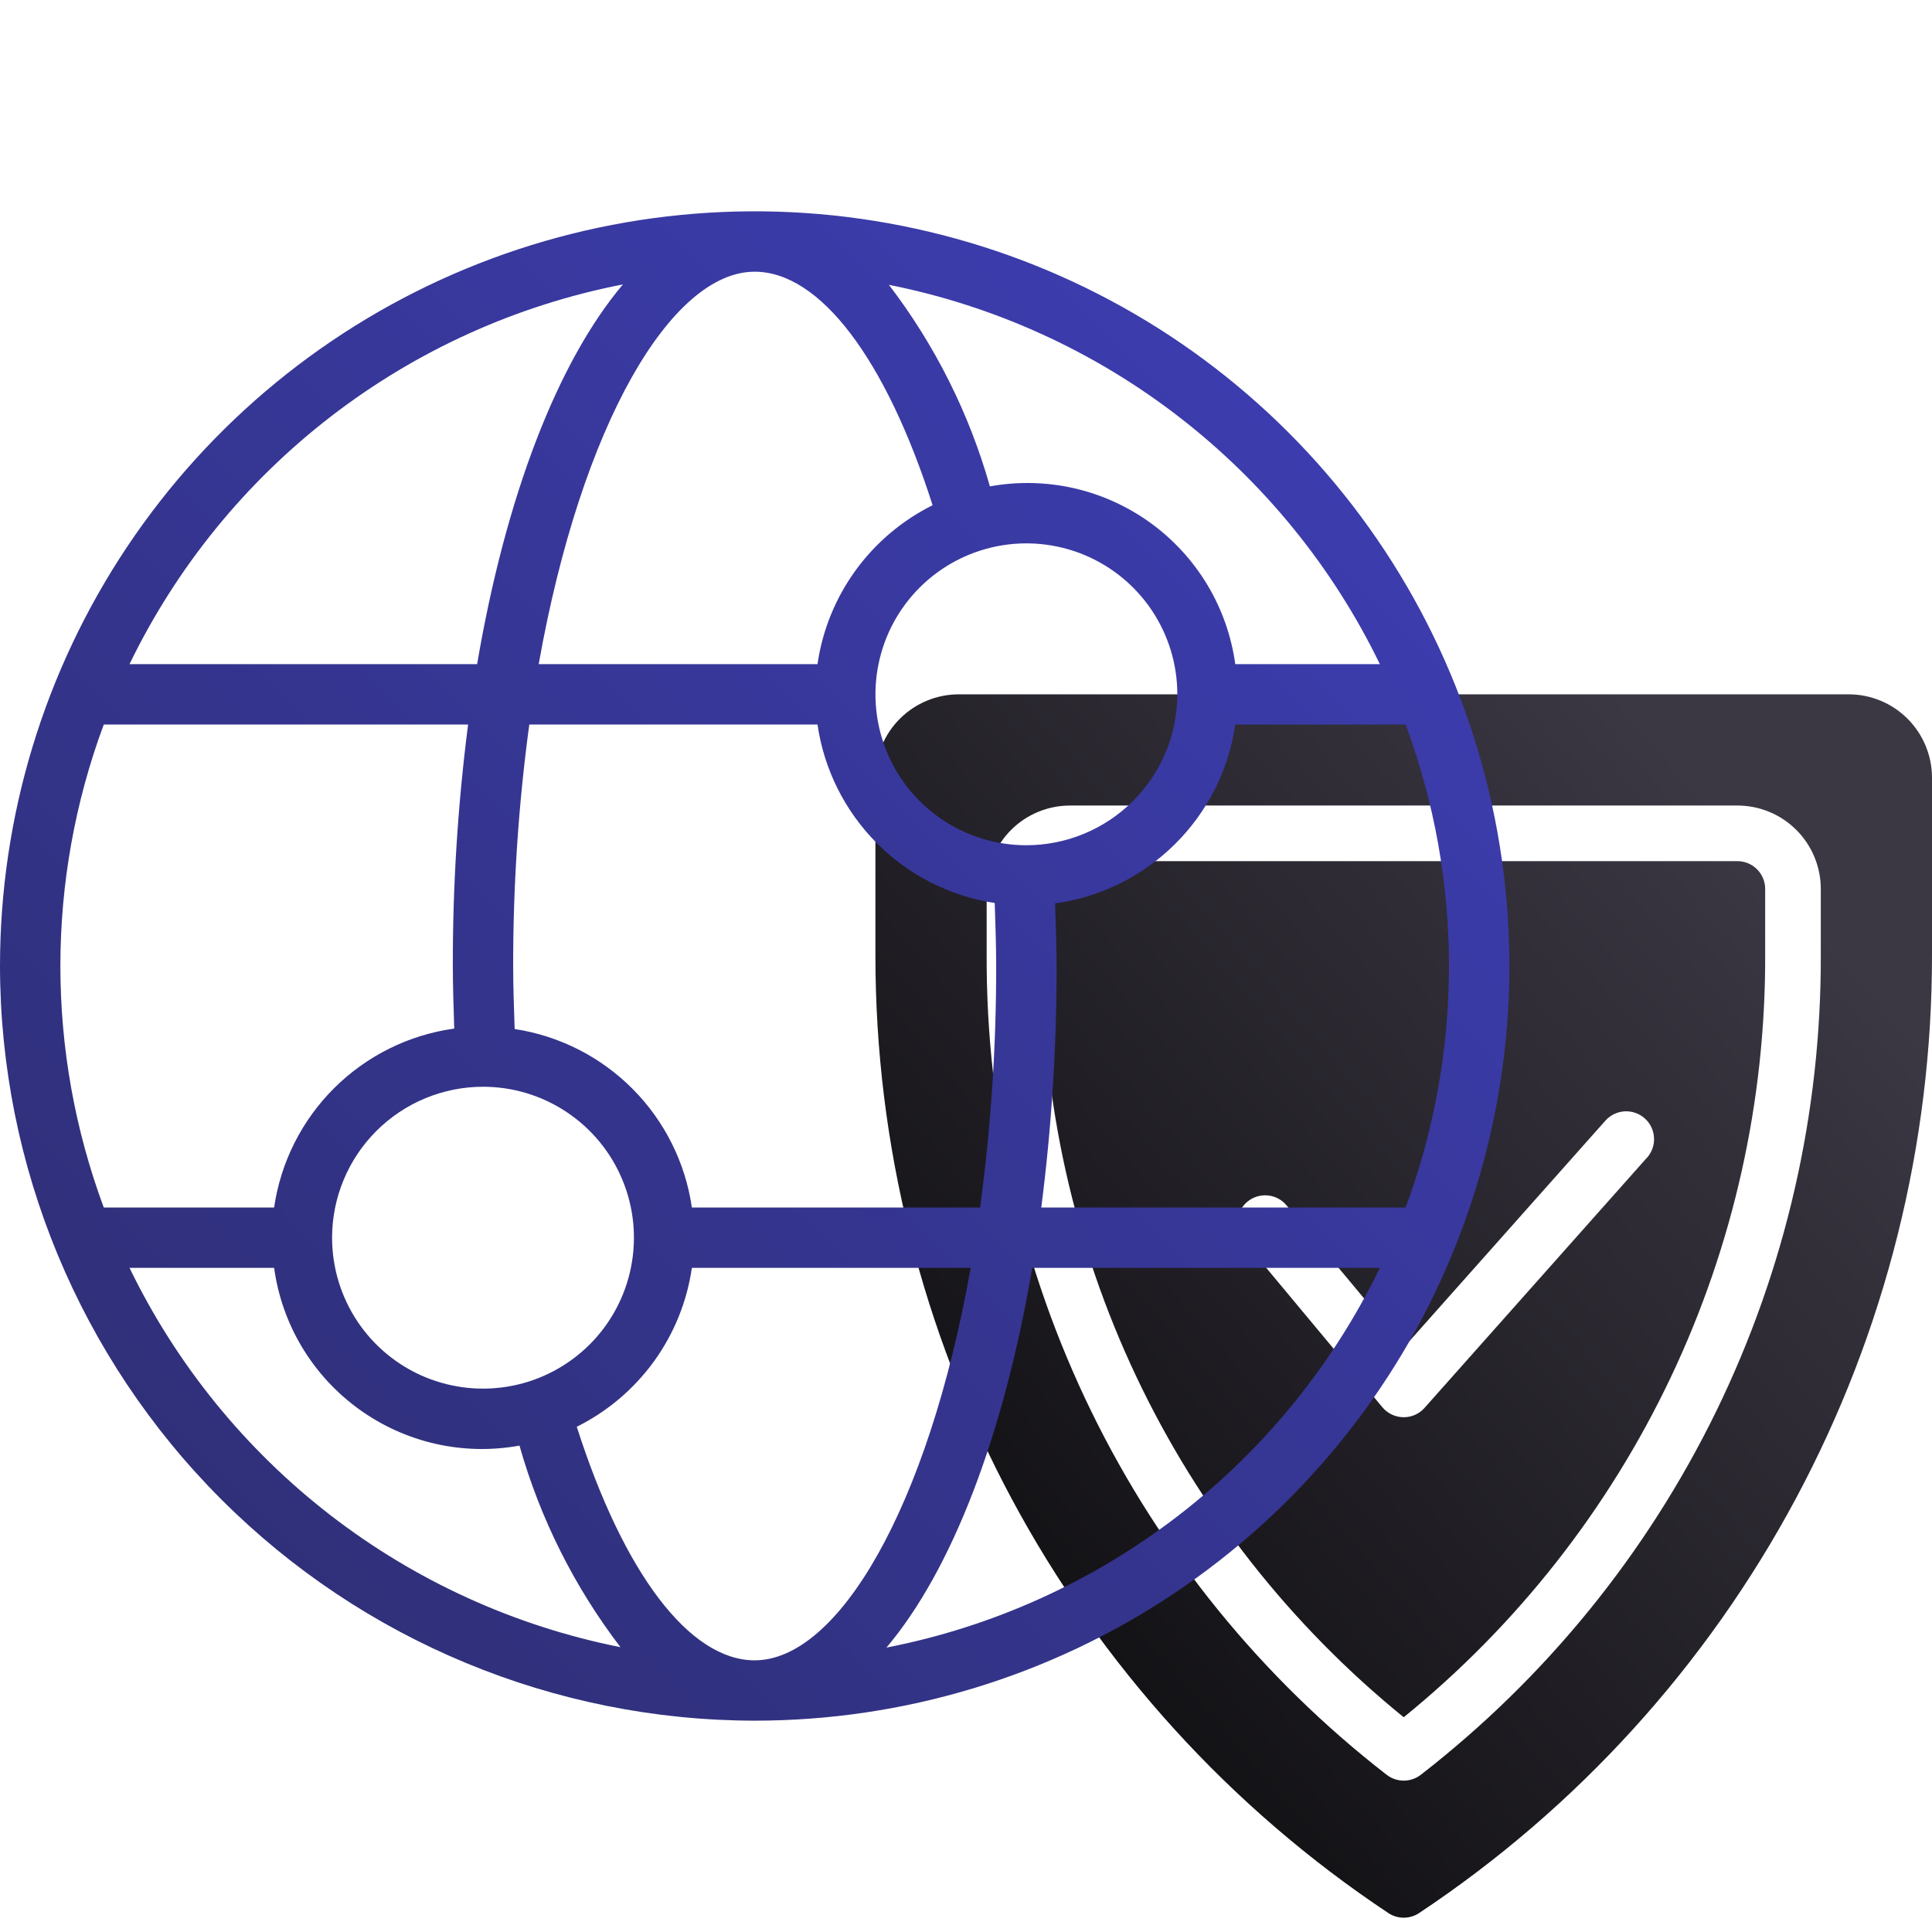
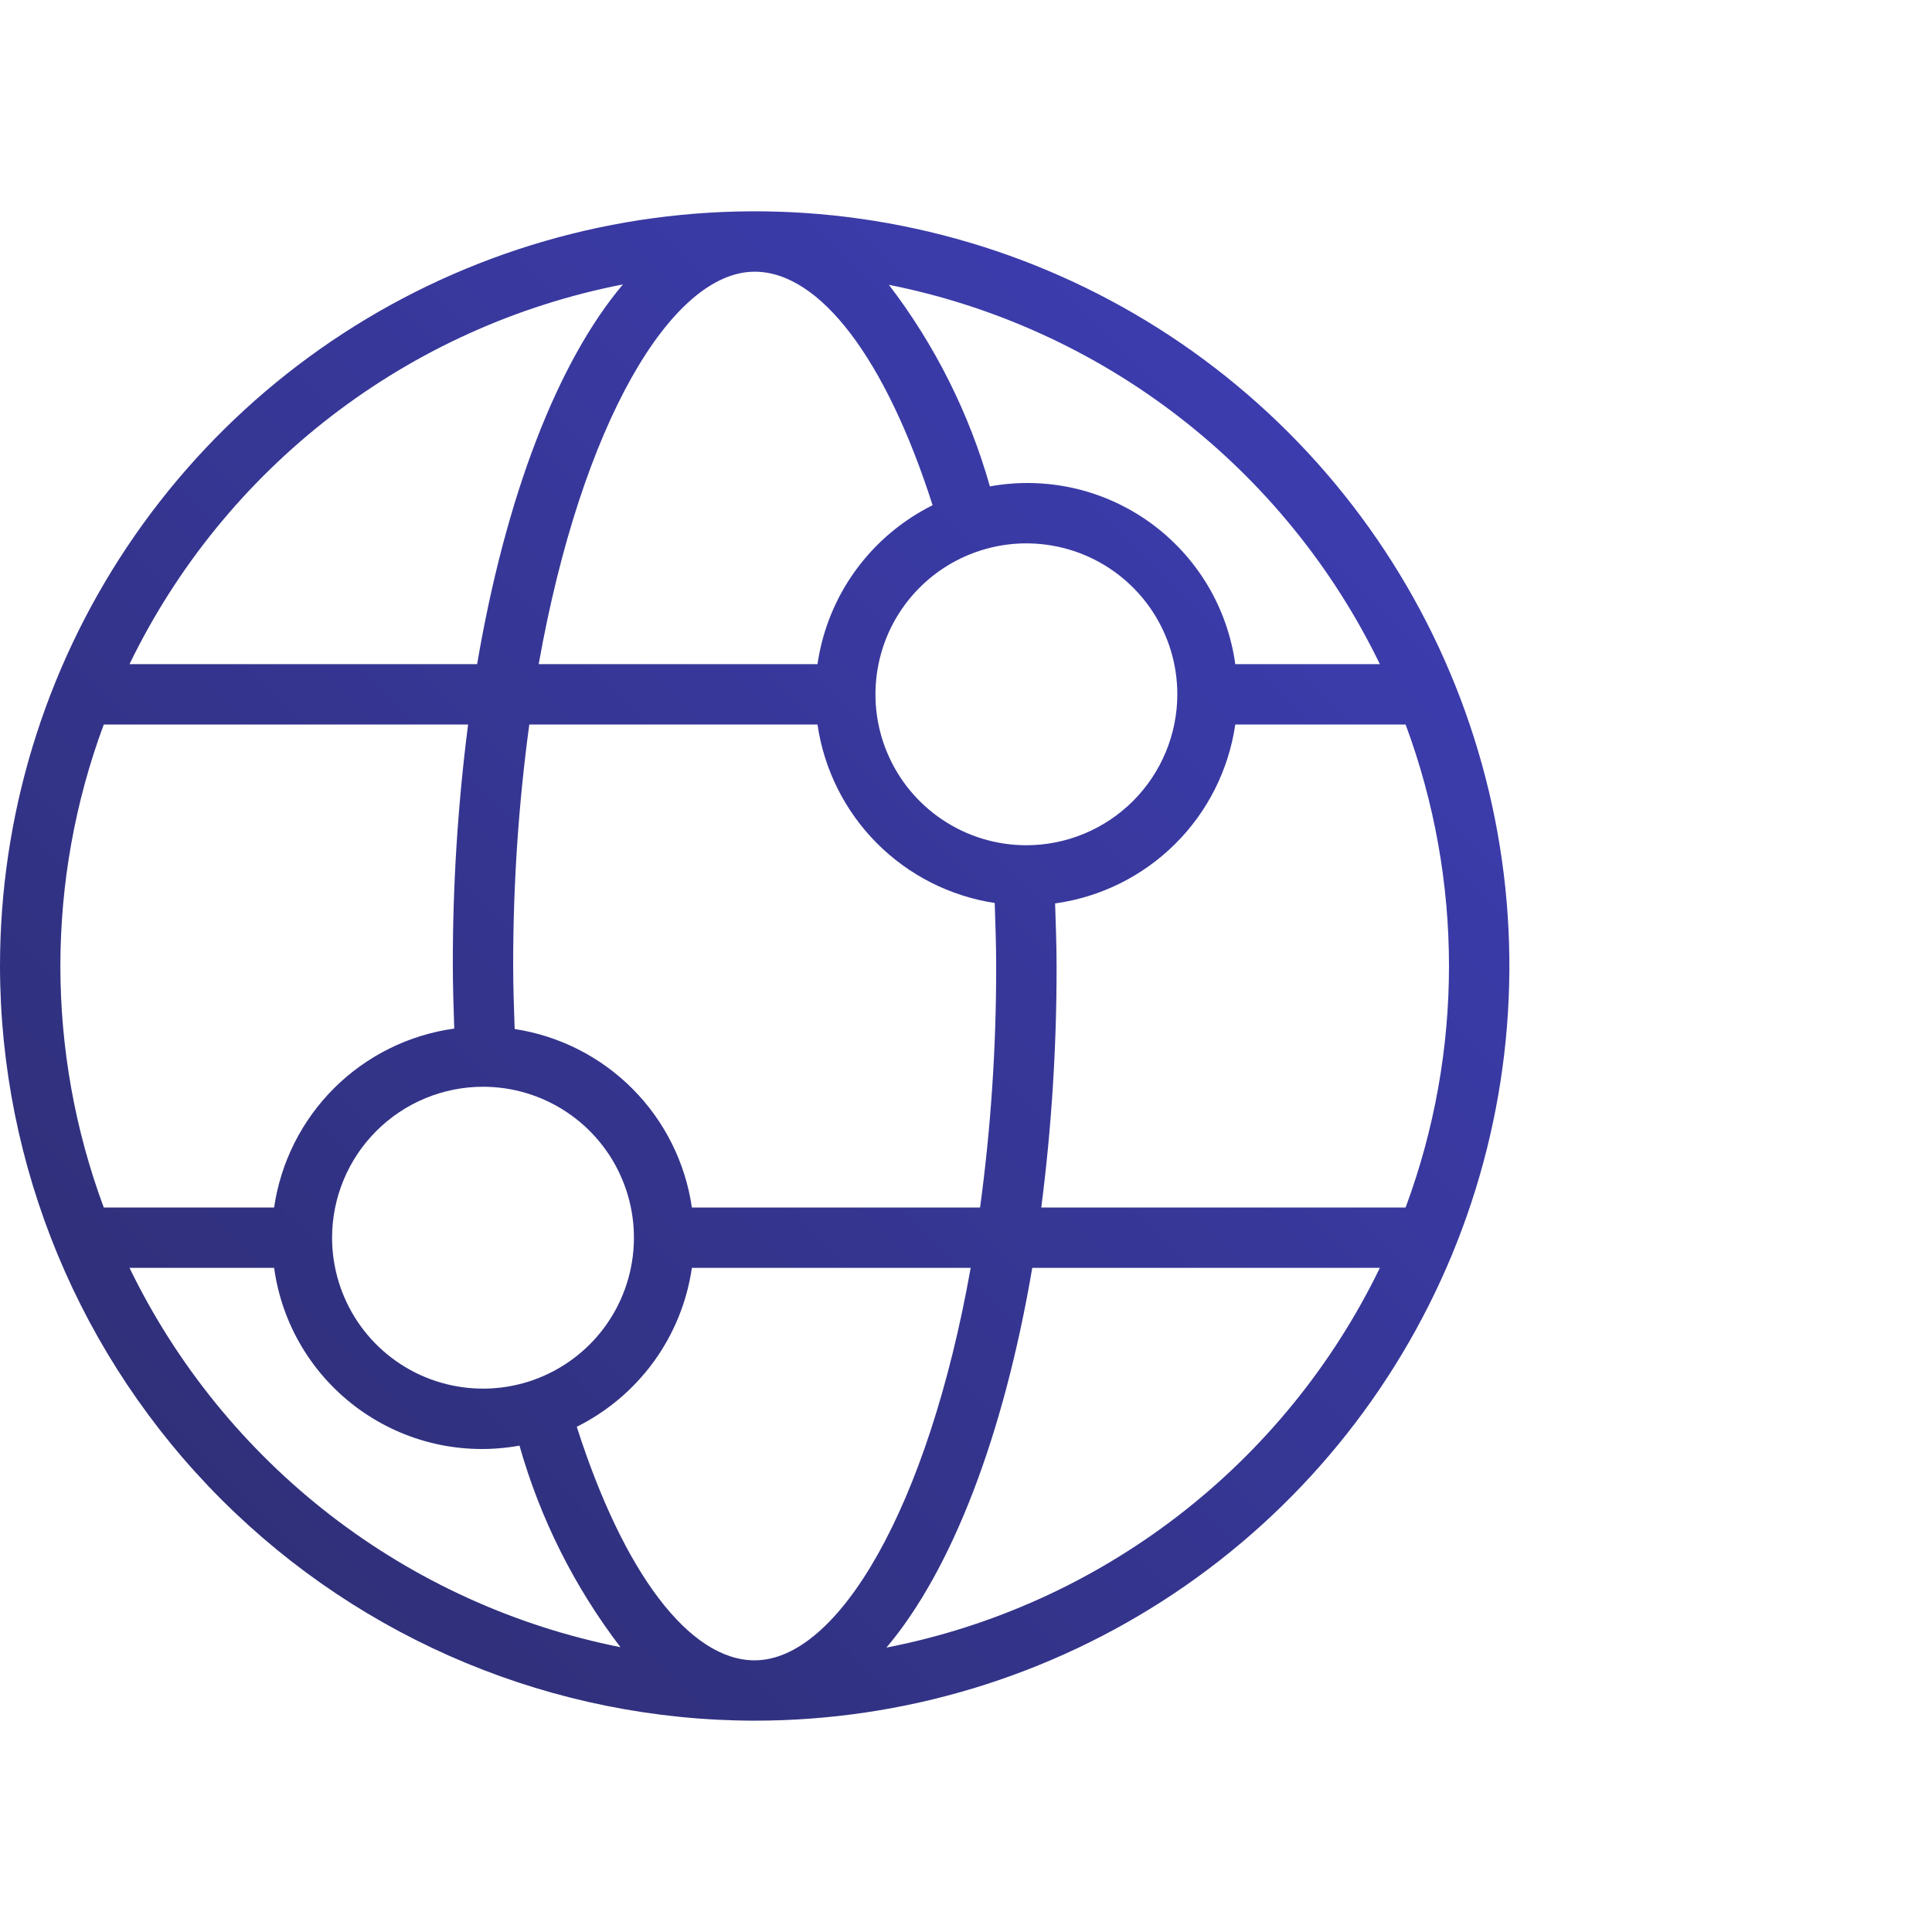
<svg xmlns="http://www.w3.org/2000/svg" width="52" height="52" viewBox="0 0 52 52" fill="none">
-   <path fill-rule="evenodd" clip-rule="evenodd" d="M25.808 18.688H49.755C50.35 18.688 50.921 18.924 51.342 19.345C51.763 19.766 52 20.337 52 20.933V25.697C52.005 30.802 50.748 35.828 48.339 40.328C45.931 44.828 42.447 48.663 38.197 51.489C38.074 51.571 37.929 51.615 37.781 51.615C37.633 51.615 37.489 51.571 37.366 51.489C33.116 48.663 29.632 44.828 27.223 40.328C24.815 35.828 23.557 30.802 23.562 25.697V20.933C23.562 20.337 23.799 19.766 24.22 19.345C24.641 18.924 25.212 18.688 25.808 18.688ZM46.192 37.985C48.058 34.158 49.021 29.955 49.007 25.697V23.926C49.007 23.331 48.77 22.759 48.349 22.338C47.928 21.917 47.357 21.681 46.761 21.681H28.801C28.206 21.681 27.634 21.917 27.213 22.338C26.793 22.759 26.556 23.331 26.556 23.926V25.697C26.541 29.955 27.505 34.158 29.371 37.985C31.237 41.811 33.957 45.158 37.321 47.768C37.453 47.87 37.614 47.926 37.781 47.926C37.948 47.926 38.11 47.87 38.242 47.768C41.605 45.158 44.325 41.811 46.192 37.985ZM28.801 23.178H46.761C46.96 23.178 47.15 23.256 47.291 23.397C47.431 23.537 47.51 23.728 47.51 23.926V25.697C47.523 29.628 46.657 33.511 44.973 37.062C43.29 40.614 40.832 43.743 37.781 46.22C34.73 43.743 32.273 40.614 30.589 37.062C28.906 33.511 28.039 29.628 28.053 25.697V23.926C28.053 23.728 28.131 23.537 28.272 23.397C28.412 23.256 28.602 23.178 28.801 23.178ZM38.341 37.894L44.328 31.159H44.331C44.396 31.085 44.446 30.999 44.478 30.906C44.511 30.813 44.524 30.715 44.518 30.616C44.512 30.518 44.487 30.422 44.444 30.333C44.401 30.244 44.341 30.165 44.267 30.1C44.194 30.035 44.108 29.984 44.014 29.952C43.921 29.92 43.823 29.907 43.724 29.912C43.626 29.918 43.53 29.944 43.441 29.987C43.353 30.03 43.274 30.09 43.208 30.164L37.799 36.249L34.614 32.427C34.486 32.28 34.304 32.189 34.11 32.174C33.915 32.159 33.722 32.22 33.572 32.345C33.422 32.47 33.327 32.649 33.306 32.843C33.286 33.038 33.343 33.232 33.465 33.385L37.206 37.875C37.275 37.958 37.361 38.025 37.459 38.072C37.556 38.118 37.662 38.143 37.769 38.145C37.877 38.147 37.984 38.125 38.083 38.082C38.181 38.039 38.269 37.975 38.341 37.894Z" fill="url(#paint0_linear)" />
  <path d="M20.312 46.312C24.33 46.312 28.257 45.121 31.598 42.889C34.938 40.657 37.541 37.485 39.079 33.773C40.616 30.062 41.019 25.977 40.235 22.037C39.451 18.097 37.516 14.478 34.676 11.637C31.835 8.796 28.215 6.862 24.275 6.078C20.335 5.294 16.251 5.696 12.539 7.234C8.828 8.771 5.655 11.375 3.423 14.715C1.191 18.055 0 21.983 0 26C0.006 31.385 2.148 36.548 5.956 40.356C9.764 44.164 14.927 46.306 20.312 46.312V46.312ZM3.486 34.125H7.378C7.482 34.88 7.737 35.606 8.129 36.259C8.521 36.912 9.042 37.479 9.659 37.926C10.276 38.373 10.977 38.691 11.72 38.86C12.463 39.029 13.232 39.045 13.982 38.909C14.538 40.873 15.46 42.713 16.7 44.334C13.859 43.769 11.187 42.553 8.894 40.782C6.602 39.01 4.751 36.732 3.486 34.125ZM20.312 7.313C22.066 7.313 23.84 9.655 25.101 13.598C24.278 14.008 23.566 14.611 23.026 15.355C22.486 16.1 22.135 16.965 22.003 17.875H14.499C15.651 11.401 18.072 7.313 20.312 7.313ZM27.625 22.75C26.822 22.75 26.036 22.512 25.368 22.065C24.7 21.619 24.179 20.985 23.872 20.242C23.564 19.5 23.484 18.683 23.641 17.895C23.797 17.107 24.184 16.383 24.752 15.815C25.32 15.247 26.044 14.86 26.832 14.703C27.62 14.546 28.437 14.627 29.18 14.934C29.922 15.242 30.556 15.762 31.003 16.43C31.449 17.099 31.688 17.884 31.688 18.688C31.686 19.765 31.258 20.797 30.496 21.559C29.735 22.32 28.702 22.749 27.625 22.75V22.75ZM22.003 19.5C22.178 20.706 22.736 21.824 23.595 22.689C24.454 23.554 25.568 24.12 26.773 24.304C26.791 24.867 26.812 25.43 26.812 26C26.815 28.174 26.671 30.346 26.379 32.5H18.622C18.447 31.294 17.889 30.176 17.03 29.311C16.171 28.446 15.057 27.88 13.852 27.696C13.834 27.137 13.812 26.569 13.812 26C13.81 23.826 13.954 21.654 14.246 19.5H22.003ZM20.312 44.688C18.559 44.688 16.785 42.345 15.524 38.402C16.347 37.992 17.059 37.389 17.599 36.645C18.139 35.9 18.49 35.035 18.622 34.125H26.126C24.974 40.599 22.553 44.688 20.312 44.688ZM13 29.25C13.803 29.25 14.589 29.488 15.257 29.935C15.925 30.381 16.446 31.015 16.753 31.758C17.061 32.5 17.141 33.317 16.984 34.105C16.828 34.893 16.441 35.617 15.873 36.185C15.305 36.753 14.581 37.14 13.793 37.297C13.005 37.454 12.188 37.373 11.445 37.066C10.703 36.758 10.069 36.238 9.622 35.569C9.176 34.901 8.938 34.116 8.938 33.312C8.939 32.236 9.367 31.203 10.129 30.441C10.89 29.68 11.923 29.251 13 29.25V29.25ZM23.859 44.345C25.622 42.257 27.016 38.634 27.783 34.125H37.139C35.87 36.742 34.009 39.028 31.704 40.801C29.399 42.575 26.714 43.789 23.859 44.345V44.345ZM37.832 32.5H28.026C28.303 30.345 28.441 28.173 28.438 26C28.438 25.431 28.416 24.875 28.398 24.316C29.619 24.147 30.752 23.586 31.627 22.717C32.502 21.849 33.07 20.72 33.248 19.5H37.832C39.389 23.694 39.389 28.306 37.832 32.5V32.5ZM37.139 17.875H33.248C33.143 17.12 32.888 16.394 32.496 15.741C32.103 15.088 31.583 14.521 30.966 14.074C30.349 13.627 29.648 13.309 28.905 13.14C28.163 12.972 27.393 12.955 26.643 13.091C26.087 11.127 25.165 9.287 23.925 7.666C26.766 8.231 29.438 9.447 31.731 11.219C34.023 12.99 35.874 15.268 37.139 17.875V17.875ZM16.766 7.655C15.003 9.744 13.609 13.366 12.842 17.875H3.486C4.755 15.258 6.616 12.972 8.921 11.198C11.226 9.425 13.911 8.211 16.766 7.655V7.655ZM2.793 19.5H12.599C12.322 21.655 12.184 23.827 12.188 26C12.188 26.569 12.209 27.125 12.226 27.684C11.006 27.853 9.873 28.414 8.998 29.283C8.124 30.151 7.555 31.28 7.378 32.5H2.793C1.236 28.306 1.236 23.694 2.793 19.5V19.5Z" fill="url(#paint1_linear)" />
  <defs>
    <linearGradient id="paint0_linear" x1="25.99" y1="46.395" x2="49.827" y2="25.809" gradientUnits="userSpaceOnUse">
      <stop offset="0.104" stop-color="#121114" />
      <stop offset="1" stop-color="#3B3743" />
    </linearGradient>
    <linearGradient id="paint1_linear" x1="3.468" y1="39.872" x2="33.194" y2="10.146" gradientUnits="userSpaceOnUse">
      <stop stop-color="#2F2F78" />
      <stop offset="1" stop-color="#3C3CAE" />
    </linearGradient>
  </defs>
</svg>